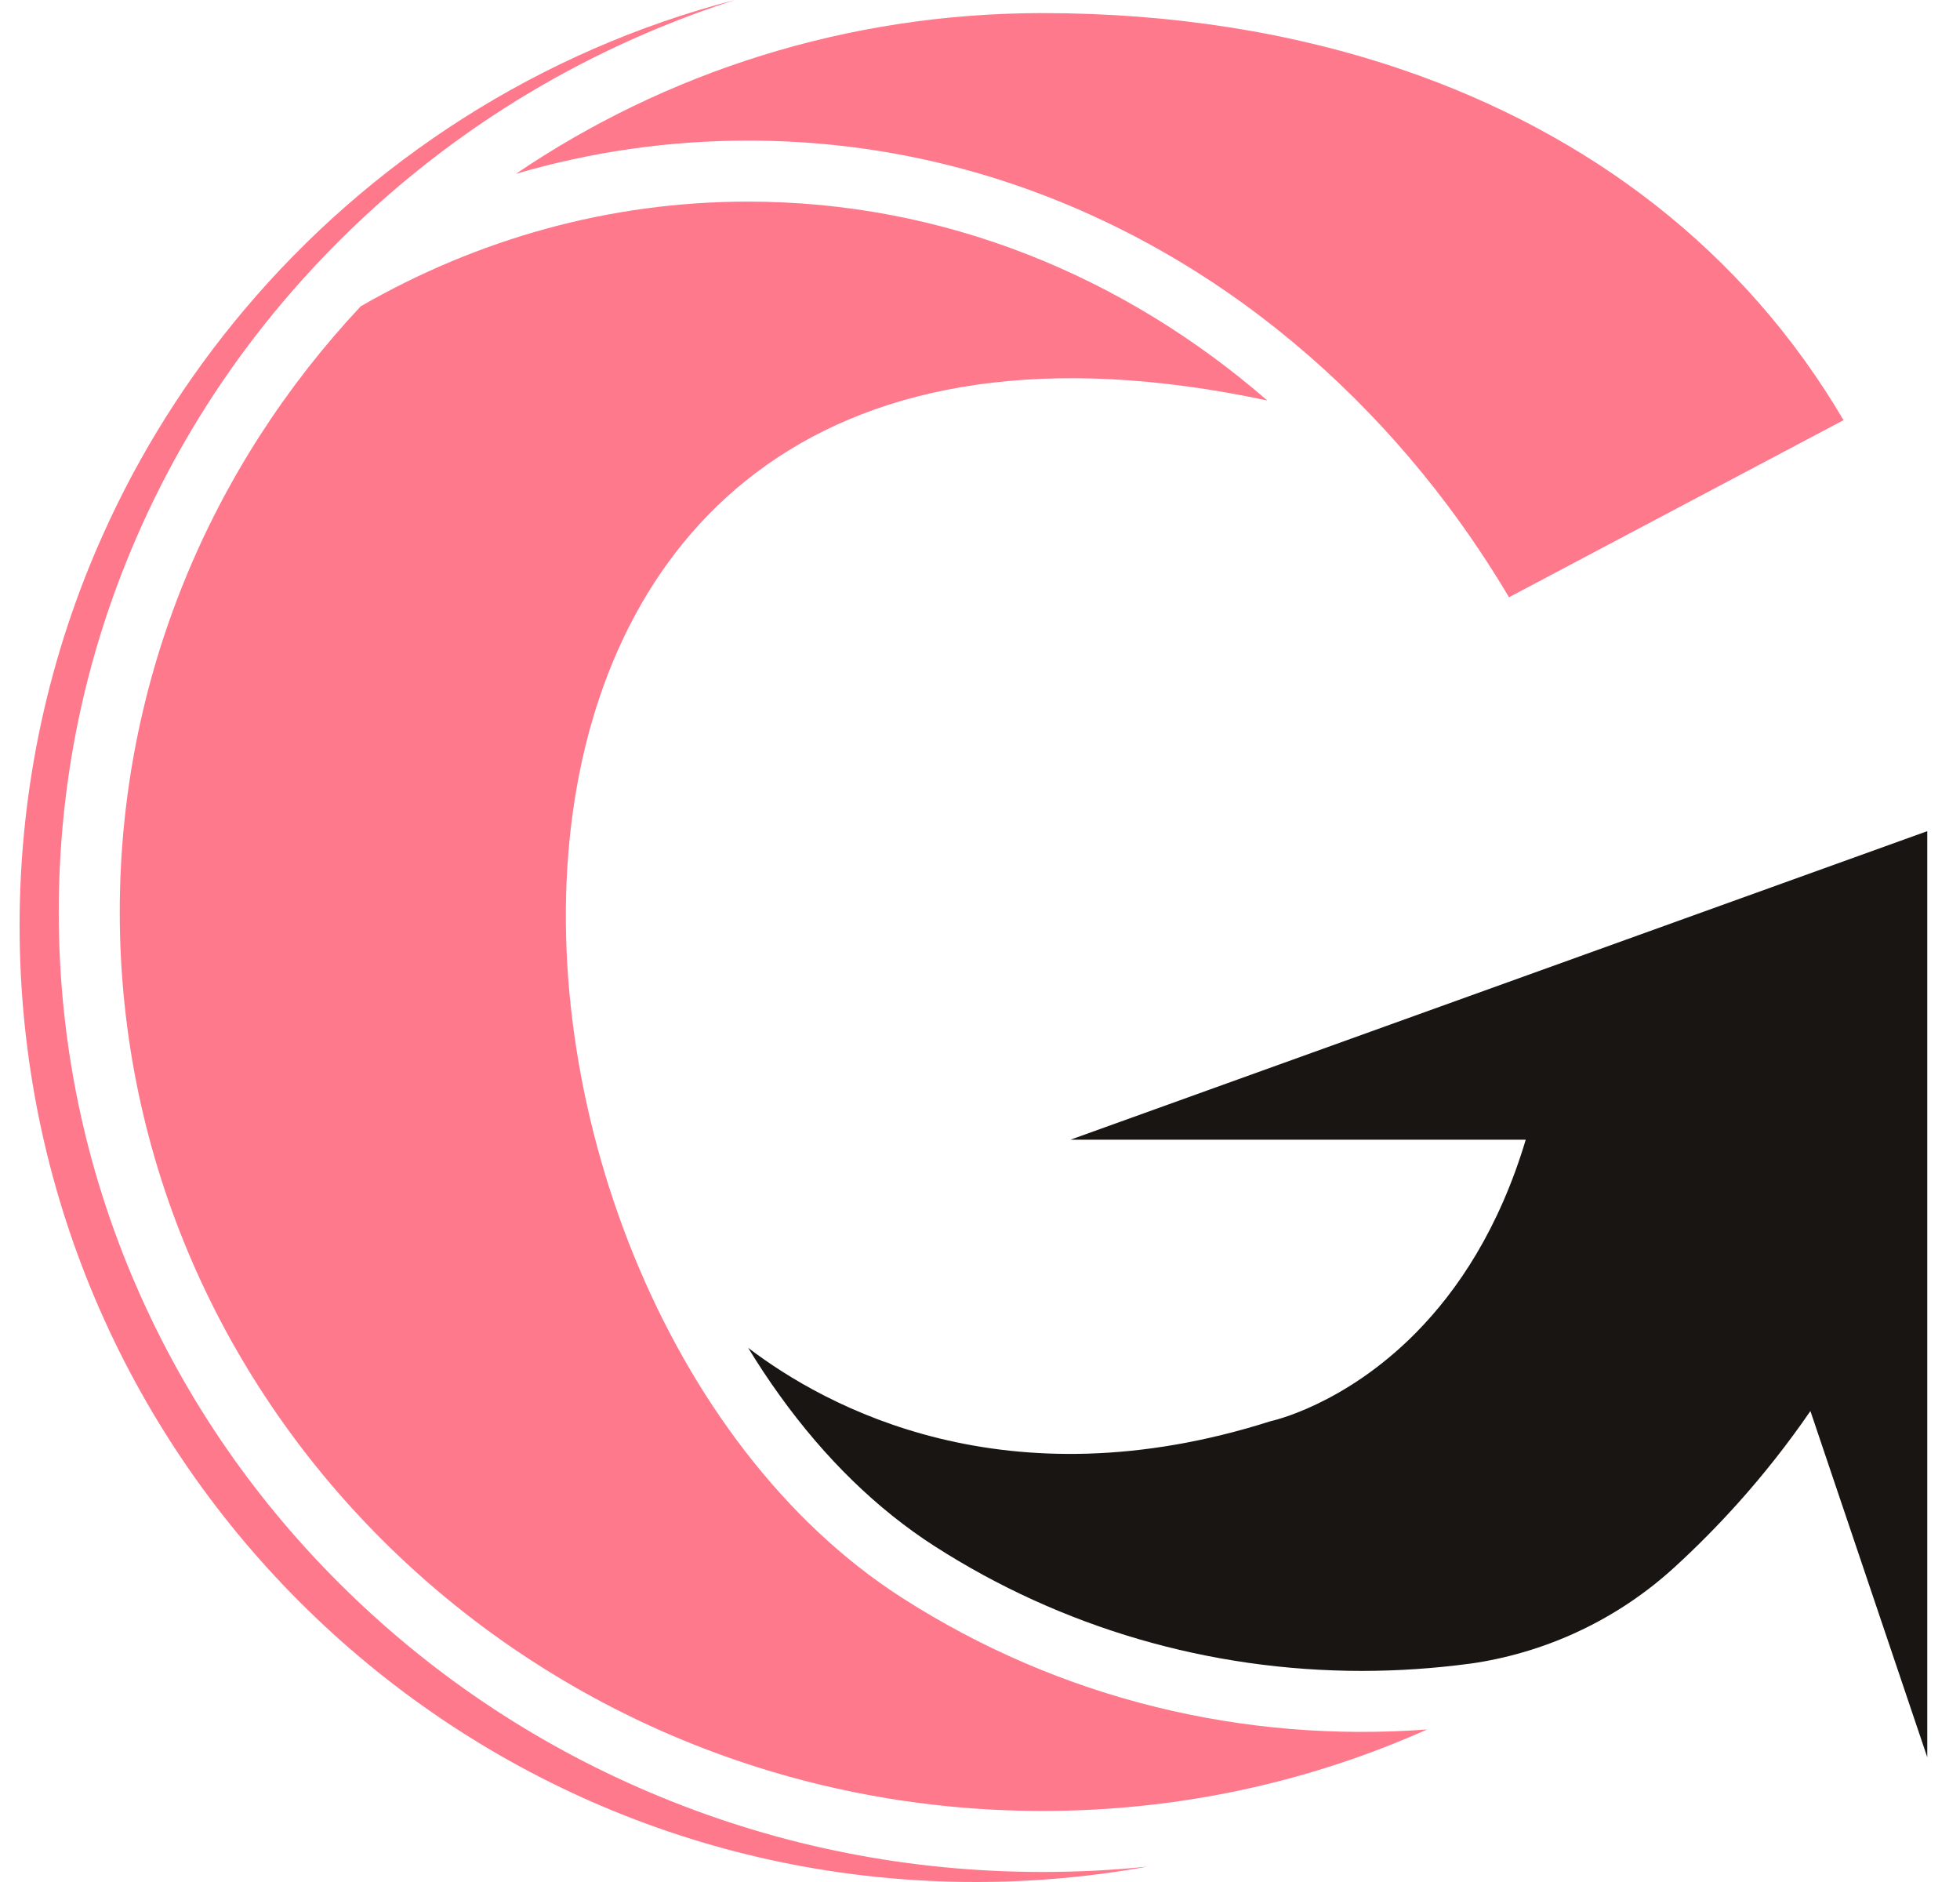
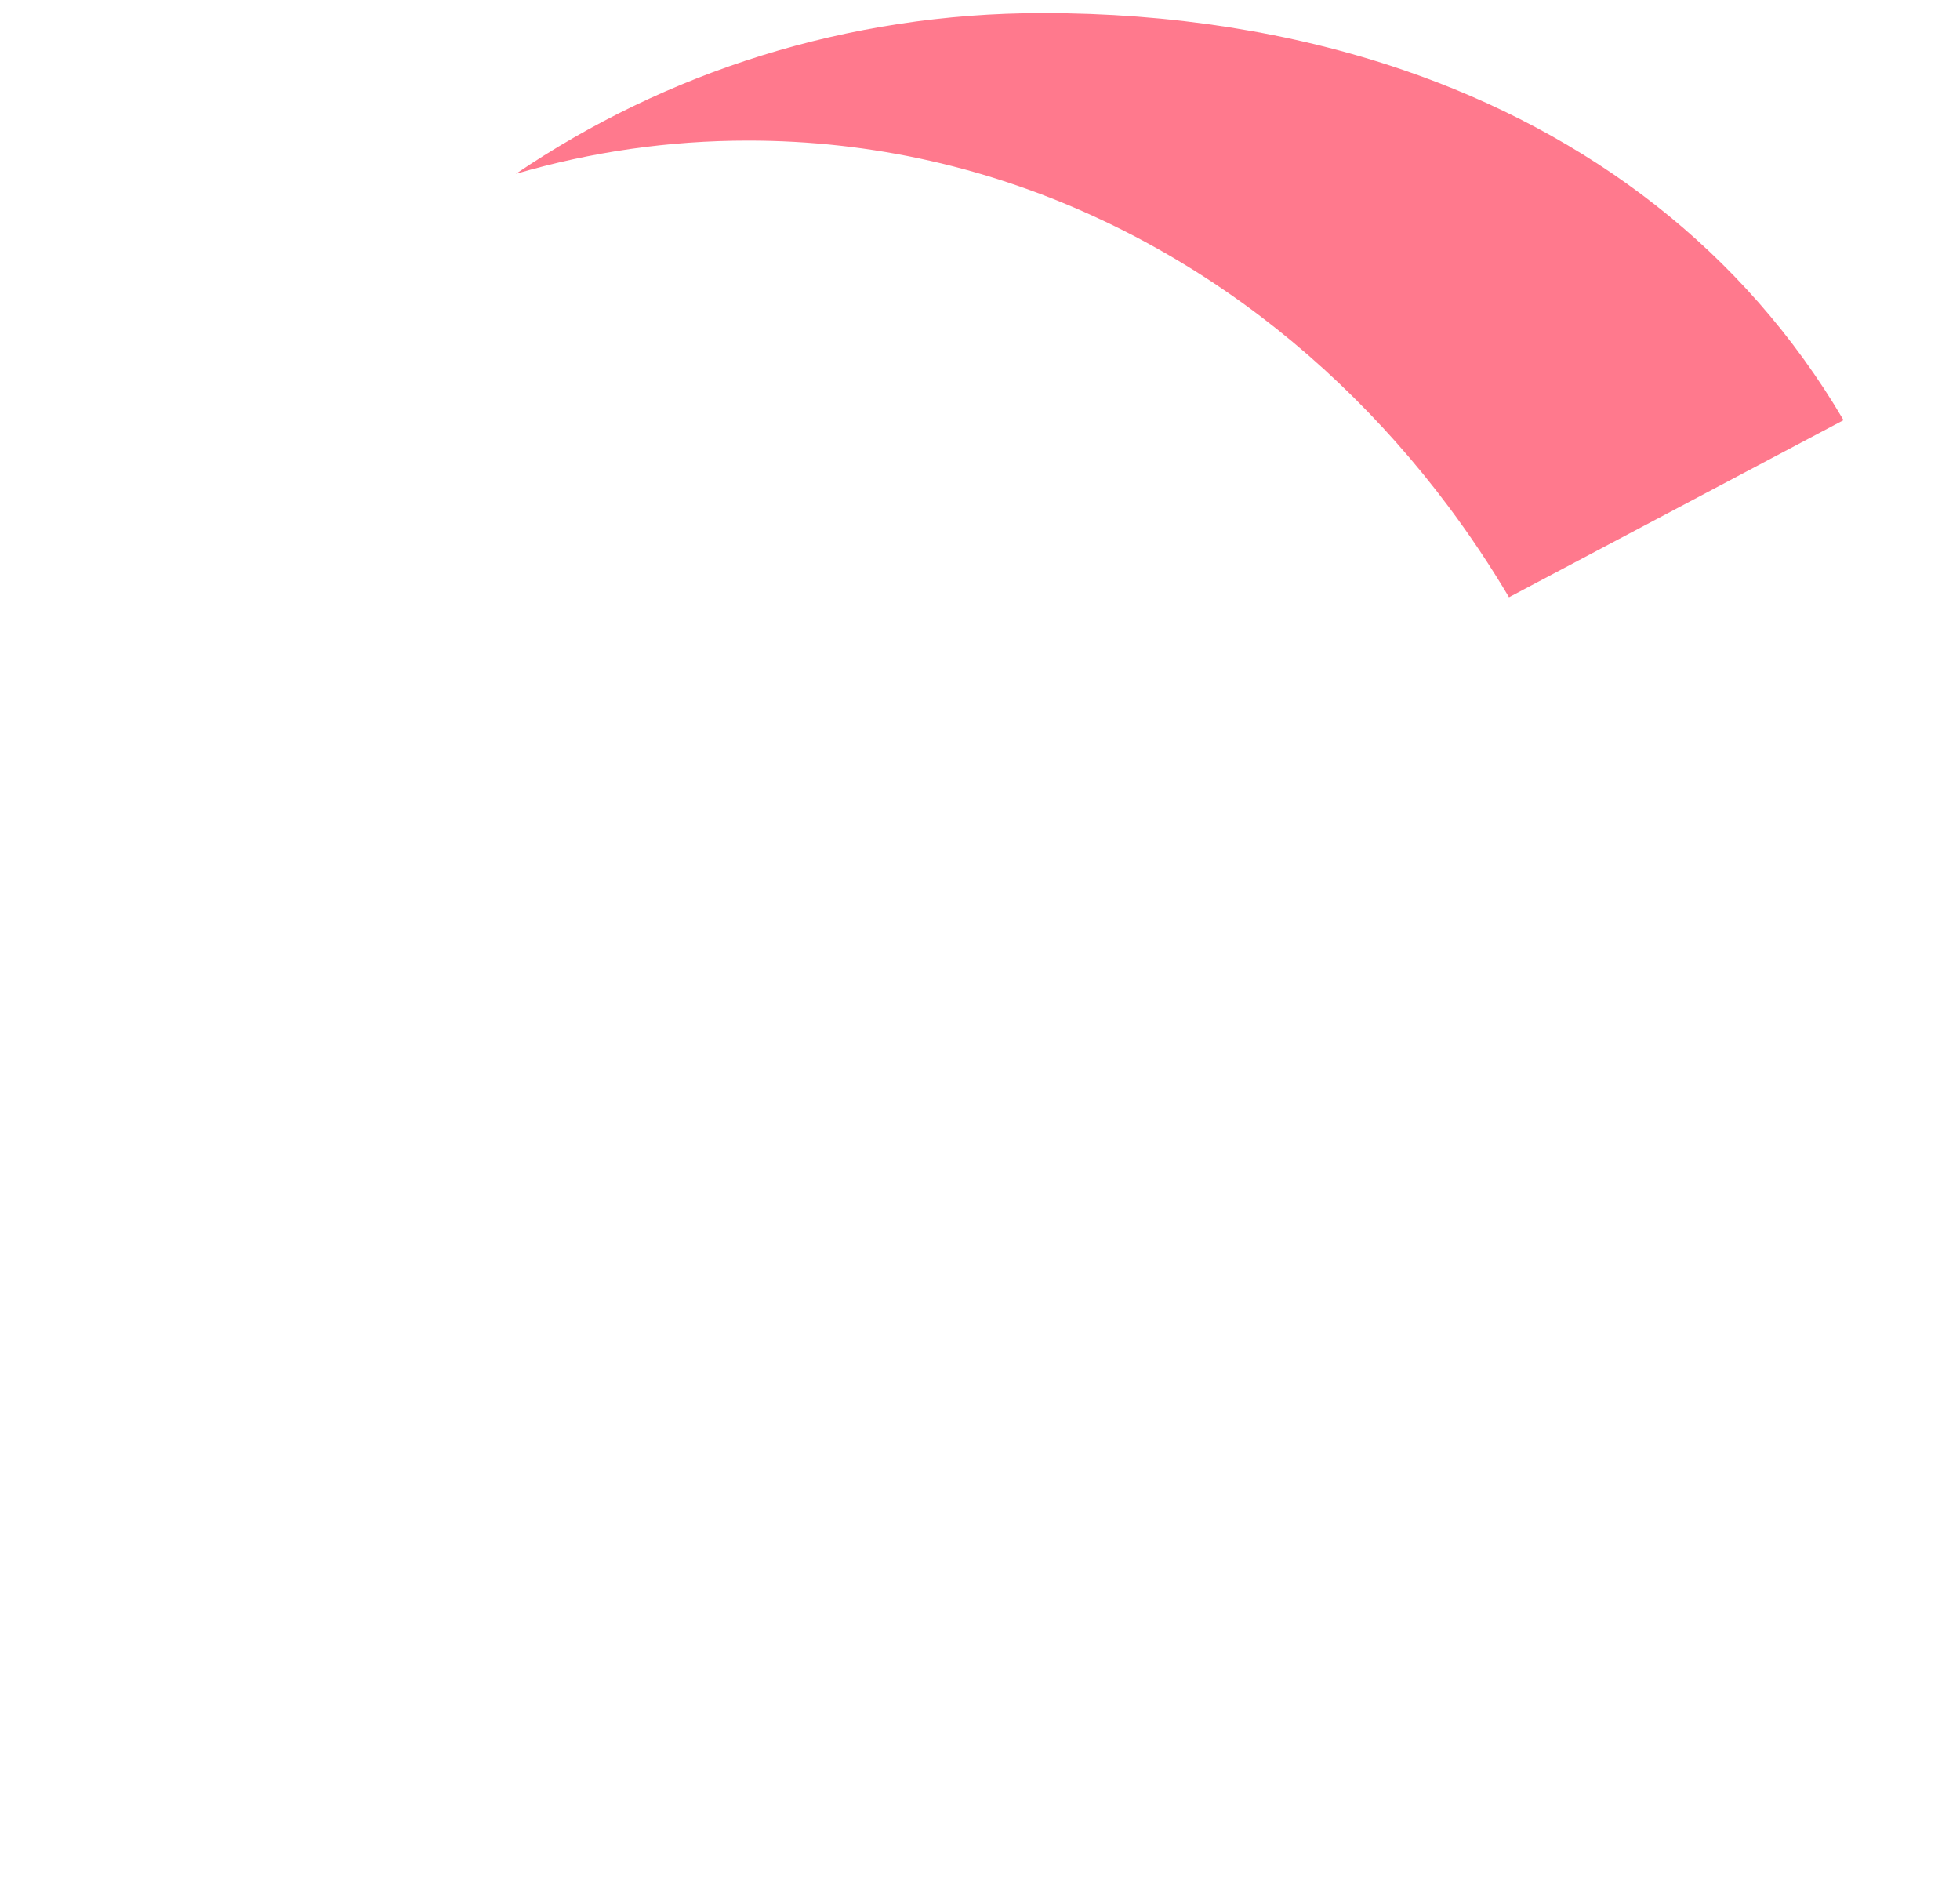
<svg xmlns="http://www.w3.org/2000/svg" width="50" height="48" viewBox="0 0 50 48" fill="none">
-   <path d="M16.841 45.825C13.853 44.595 11.17 42.833 8.865 40.588C6.557 38.34 4.745 35.722 3.478 32.805C2.165 29.782 1.499 26.571 1.499 23.261C1.499 19.951 2.165 16.74 3.478 13.717C3.845 12.87 4.259 12.049 4.717 11.255C5.689 9.571 6.86 8.009 8.222 6.584C8.431 6.364 8.646 6.147 8.865 5.934C11.17 3.689 13.854 1.927 16.841 0.696C17.468 0.438 18.103 0.206 18.744 0C13.781 1.289 9.432 4.101 6.226 7.908C4.774 9.632 3.556 11.56 2.623 13.644C1.259 16.686 0.5 20.059 0.5 23.609C0.5 37.08 11.42 48 24.891 48C26.385 48 27.848 47.865 29.268 47.608C28.387 47.699 27.496 47.744 26.598 47.744C23.215 47.744 19.933 47.099 16.841 45.825Z" fill="#FF798D" />
-   <path d="M22.998 40.743C10.943 32.999 9.569 5.358 32.33 10.215C28.665 7.034 24.071 5.142 19.083 5.142C15.524 5.142 12.165 6.106 9.201 7.813C5.383 11.889 3.055 17.31 3.055 23.261C3.055 35.923 13.595 46.188 26.598 46.188C30.097 46.188 33.419 45.444 36.404 44.11C31.763 44.454 27.073 43.361 22.998 40.743Z" fill="#FF798D" />
  <path d="M19.085 3.586C22.247 3.586 25.313 4.282 28.198 5.654C29.58 6.311 30.912 7.123 32.157 8.069C33.269 8.914 34.321 9.872 35.288 10.92C35.389 11.03 35.49 11.14 35.589 11.252C36.067 11.789 36.522 12.346 36.953 12.922C37.506 13.662 38.02 14.433 38.495 15.233L41.026 13.893L43.116 12.787L45.946 11.289L47.029 10.716C44.483 6.384 40.533 3.403 35.786 1.781C32.963 0.817 29.859 0.334 26.599 0.334C21.603 0.334 16.971 1.85 13.16 4.434C15.081 3.871 17.063 3.586 19.085 3.586Z" fill="#FF798D" />
-   <path d="M49.164 21.199L41.78 23.858L40.297 24.392L27.307 29.068H38.922C38.242 31.337 37.19 32.906 36.128 33.984C34.287 35.853 32.418 36.246 32.418 36.246C25.658 38.398 21.073 35.891 19.086 34.376C19.339 34.793 19.606 35.196 19.887 35.586C21.046 37.199 22.376 38.493 23.84 39.434C27.08 41.515 30.851 42.616 34.745 42.616C35.664 42.616 36.585 42.553 37.502 42.431C37.547 42.425 37.598 42.418 37.655 42.409C39.544 42.11 41.306 41.263 42.717 39.972C43.282 39.455 43.82 38.912 44.33 38.344C44.998 37.6 45.617 36.813 46.184 35.988L46.796 37.802L47.105 38.716L47.621 40.245L49.165 44.818V39.139V37.127V33.993V29.819V26.017V21.202V21.199L49.164 21.199Z" fill="#181513" />
</svg>